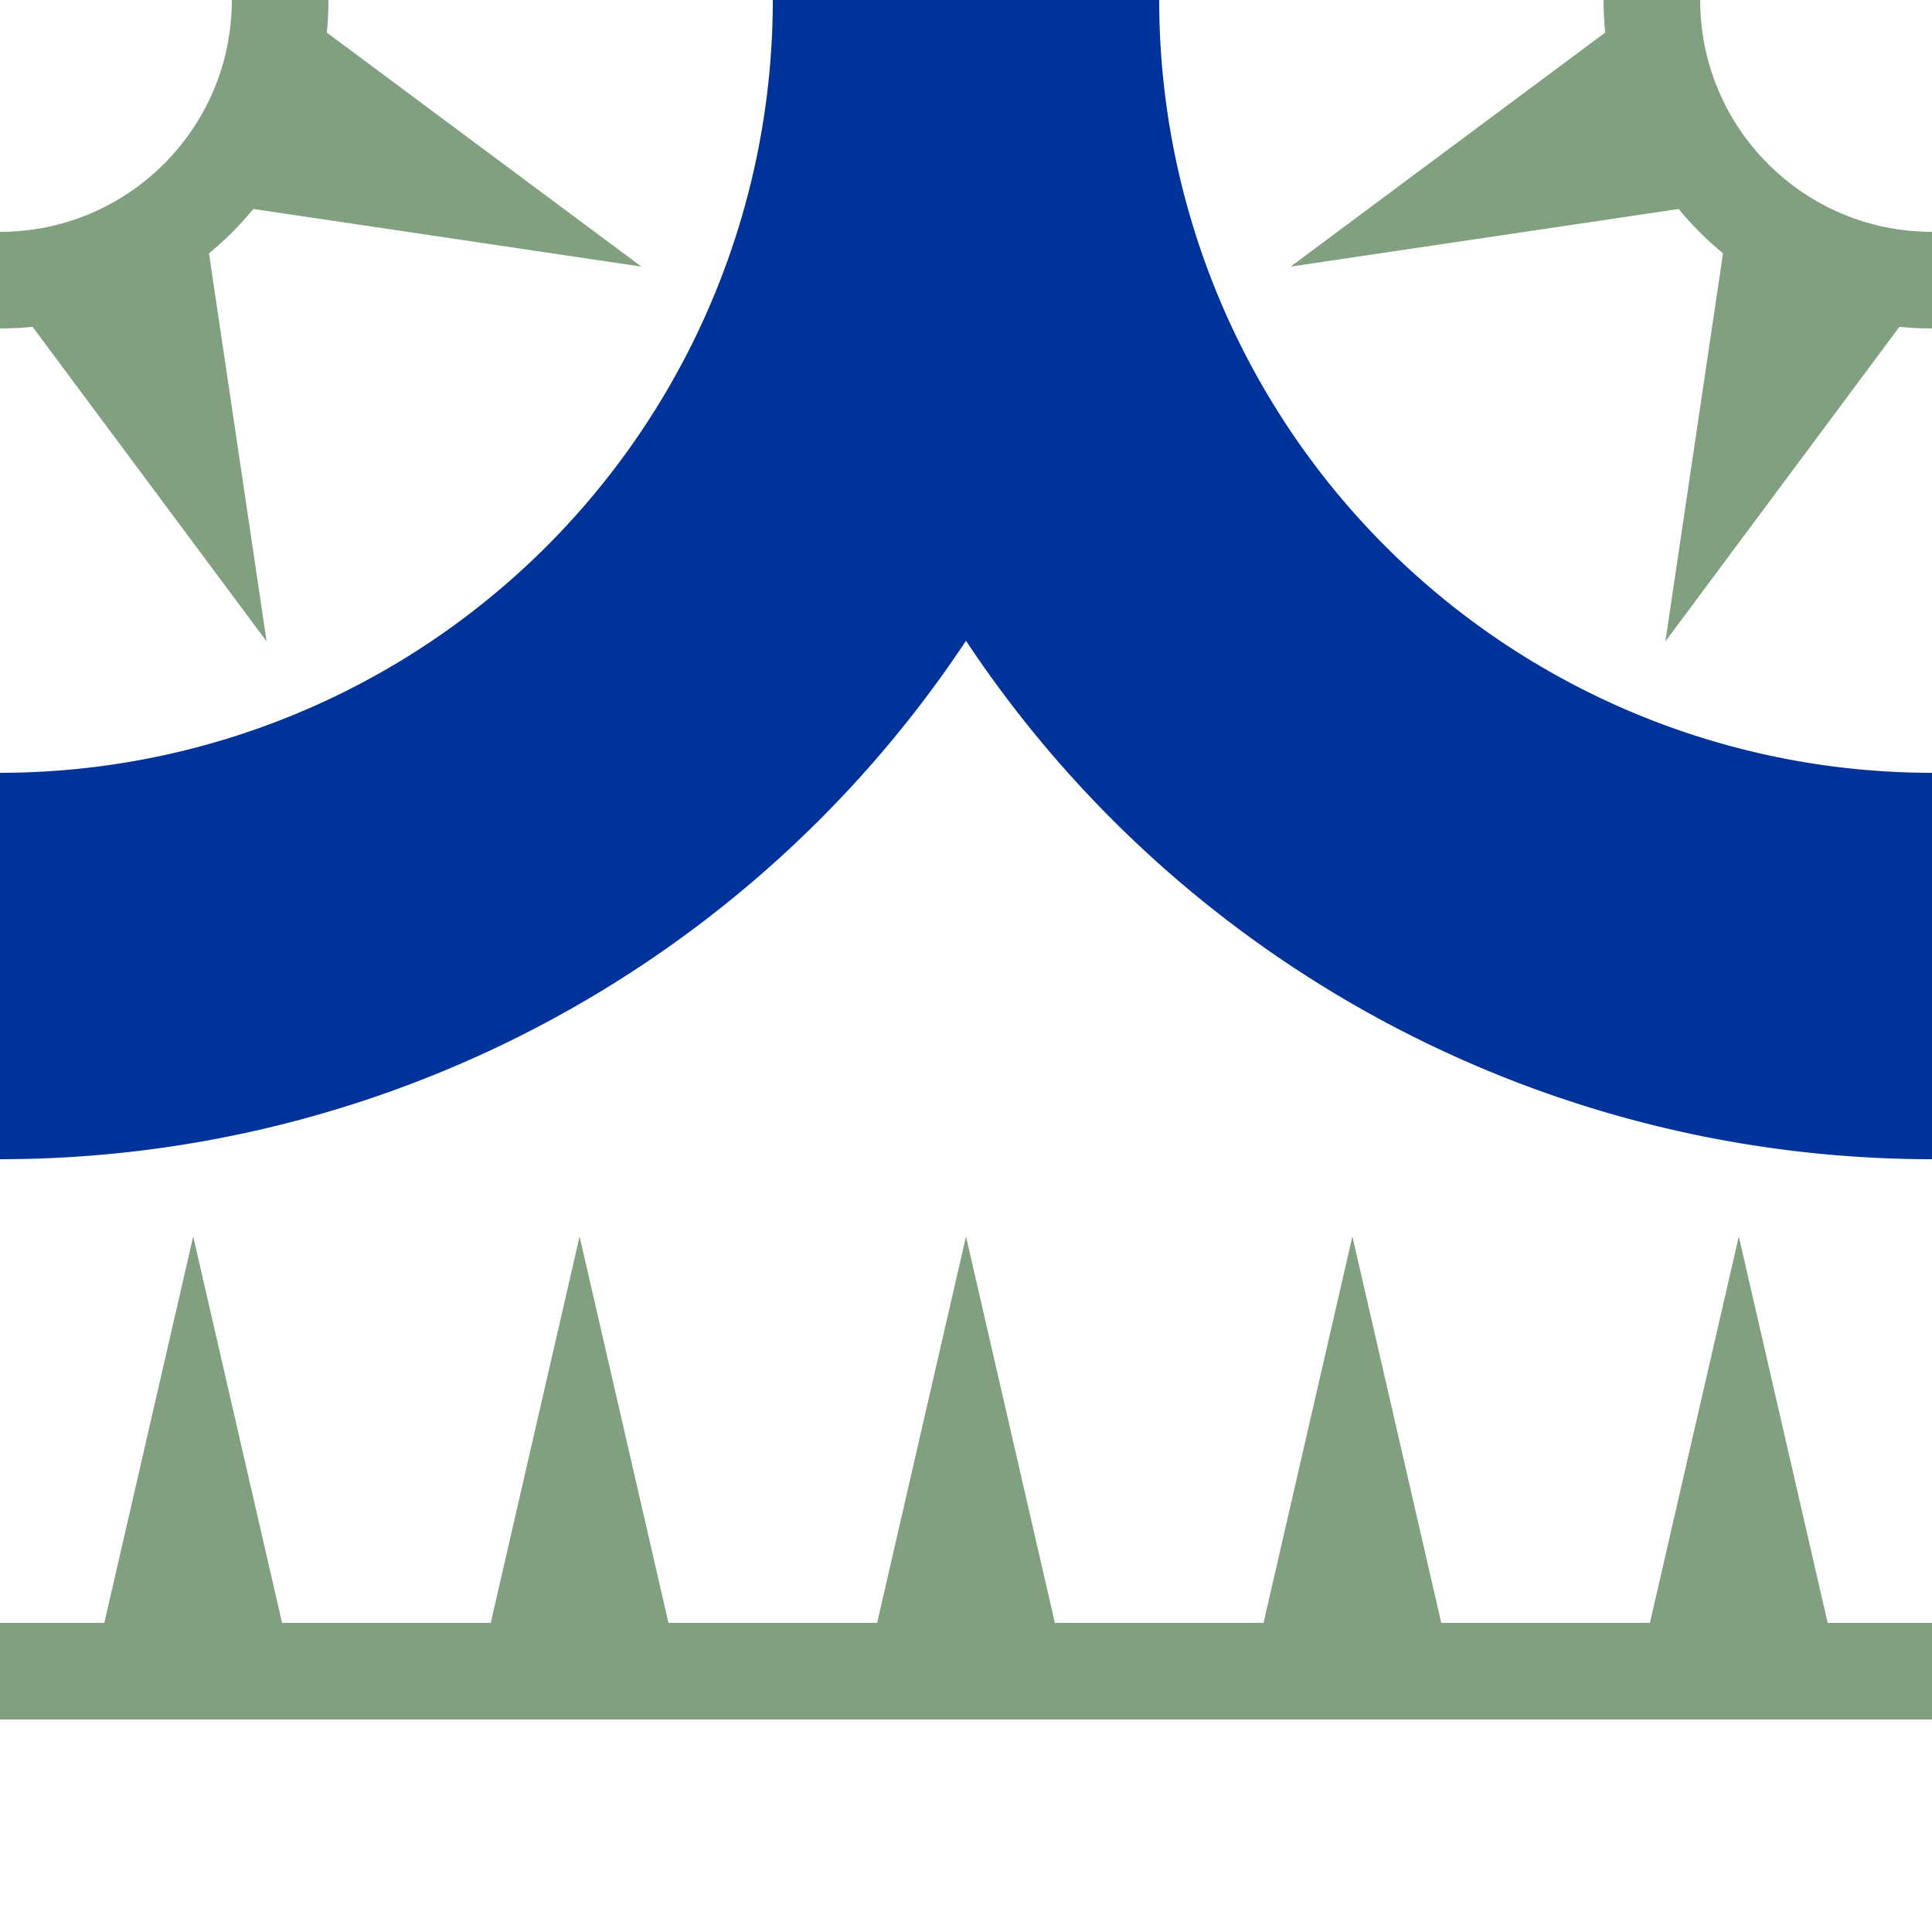
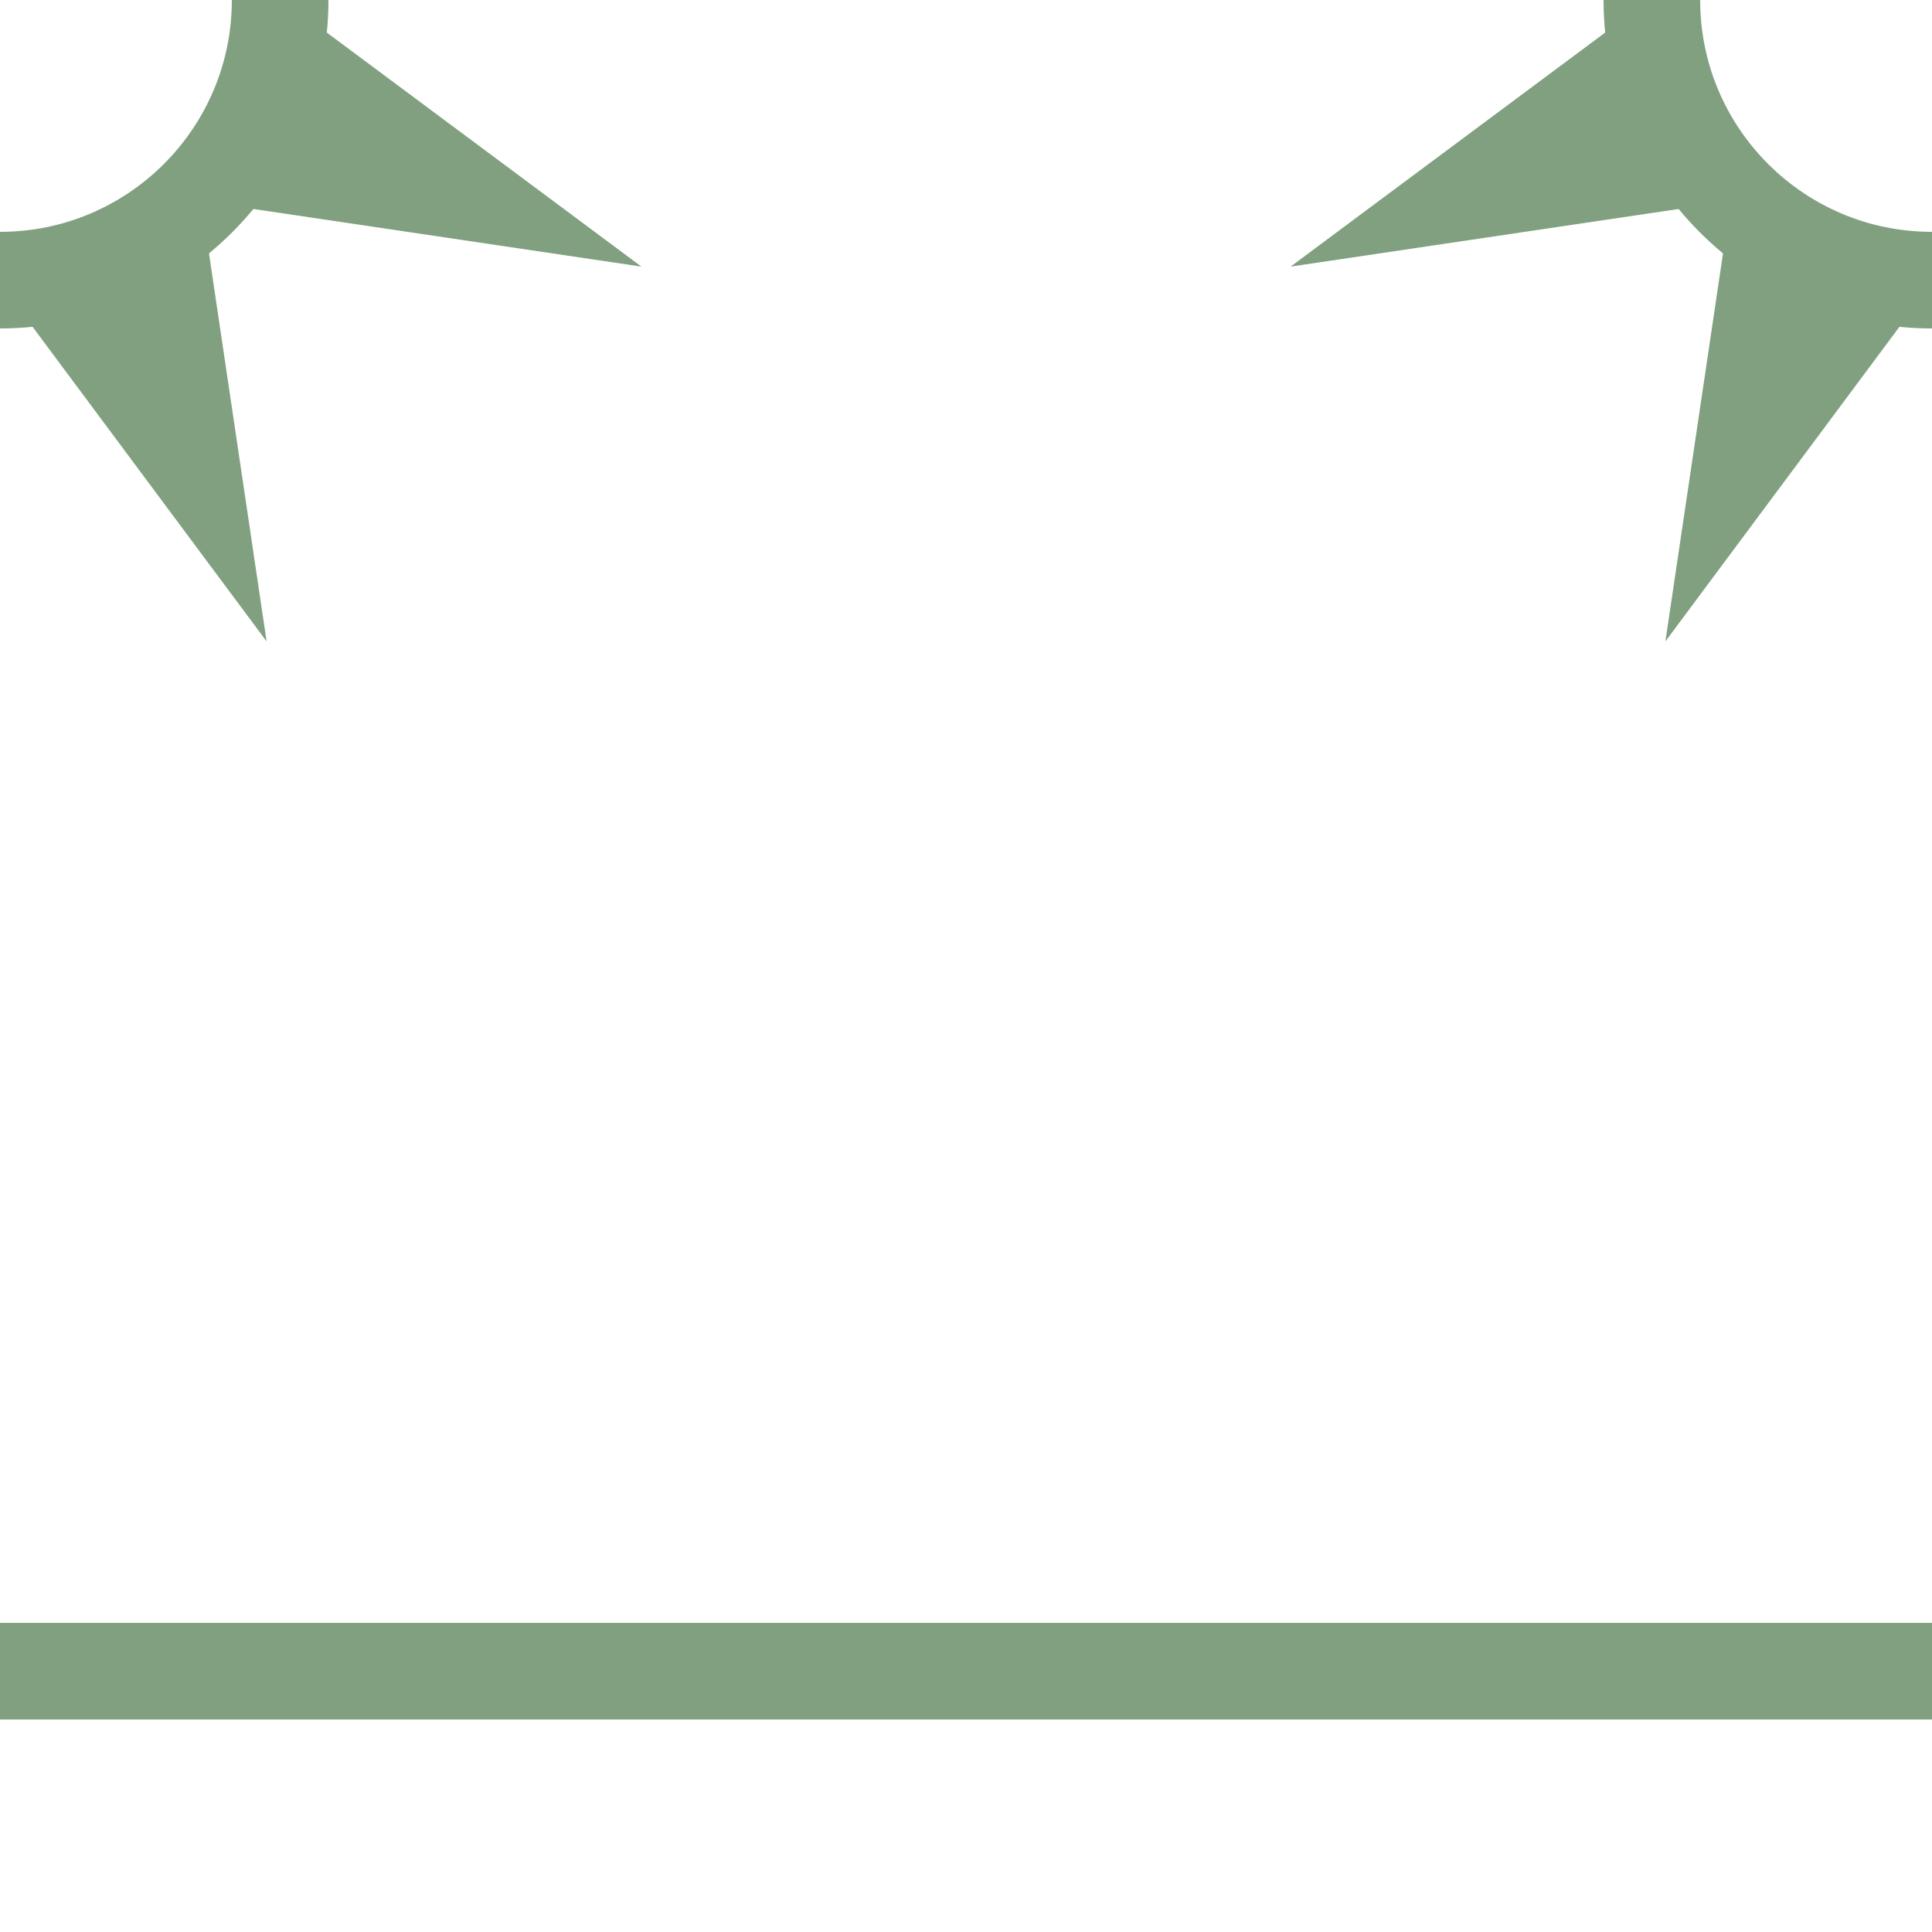
<svg xmlns="http://www.w3.org/2000/svg" width="500" height="500">
  <title>uCUTlr</title>
-   <path d="M 0,250 A 250 250 0 0 0 250,0 A 250 250 0 0 0 500,250" stroke="#003399" stroke-width="100" fill="none" />
  <g stroke="none" fill="#80a080">
-     <path d="M 73,420 27,420 50,320 Z M 173,420 127,420 150,320 Z M 273,420 227,420 250,320 Z M 373,420 327,420 350,320 Z M 473,420 427,420 450,320 Z" />
    <path d="M 84,8 166,69 65,54 Z M 54,65 69,166 8,84 Z" />
    <path d="M 416,8 334,69 435,54 Z M 446,65 431,166 492,84 Z" />
  </g>
  <g stroke="#80a080" stroke-width="25" fill="none">
    <path d="M 0,432.5 H 500" />
    <circle cx="0" cy="0" r="72.5" />
    <circle cx="500" cy="0" r="72.5" />
  </g>
</svg>